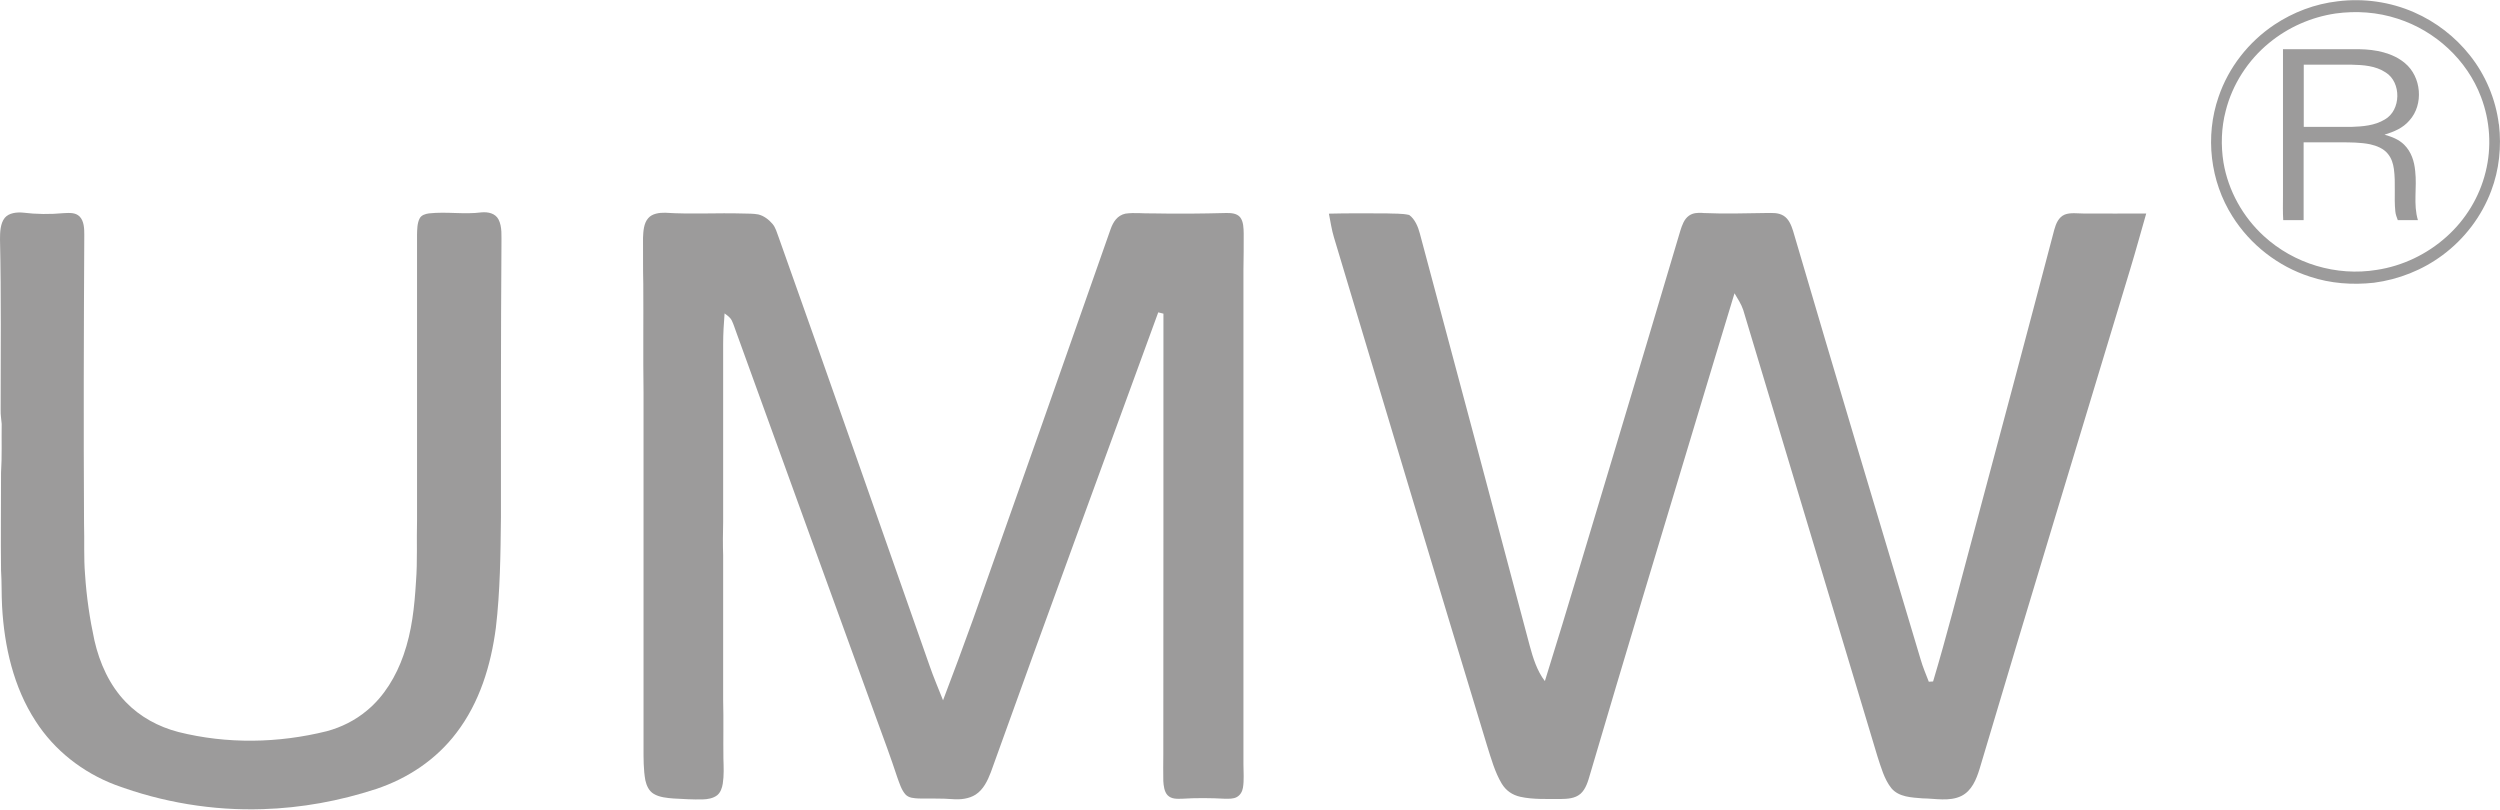
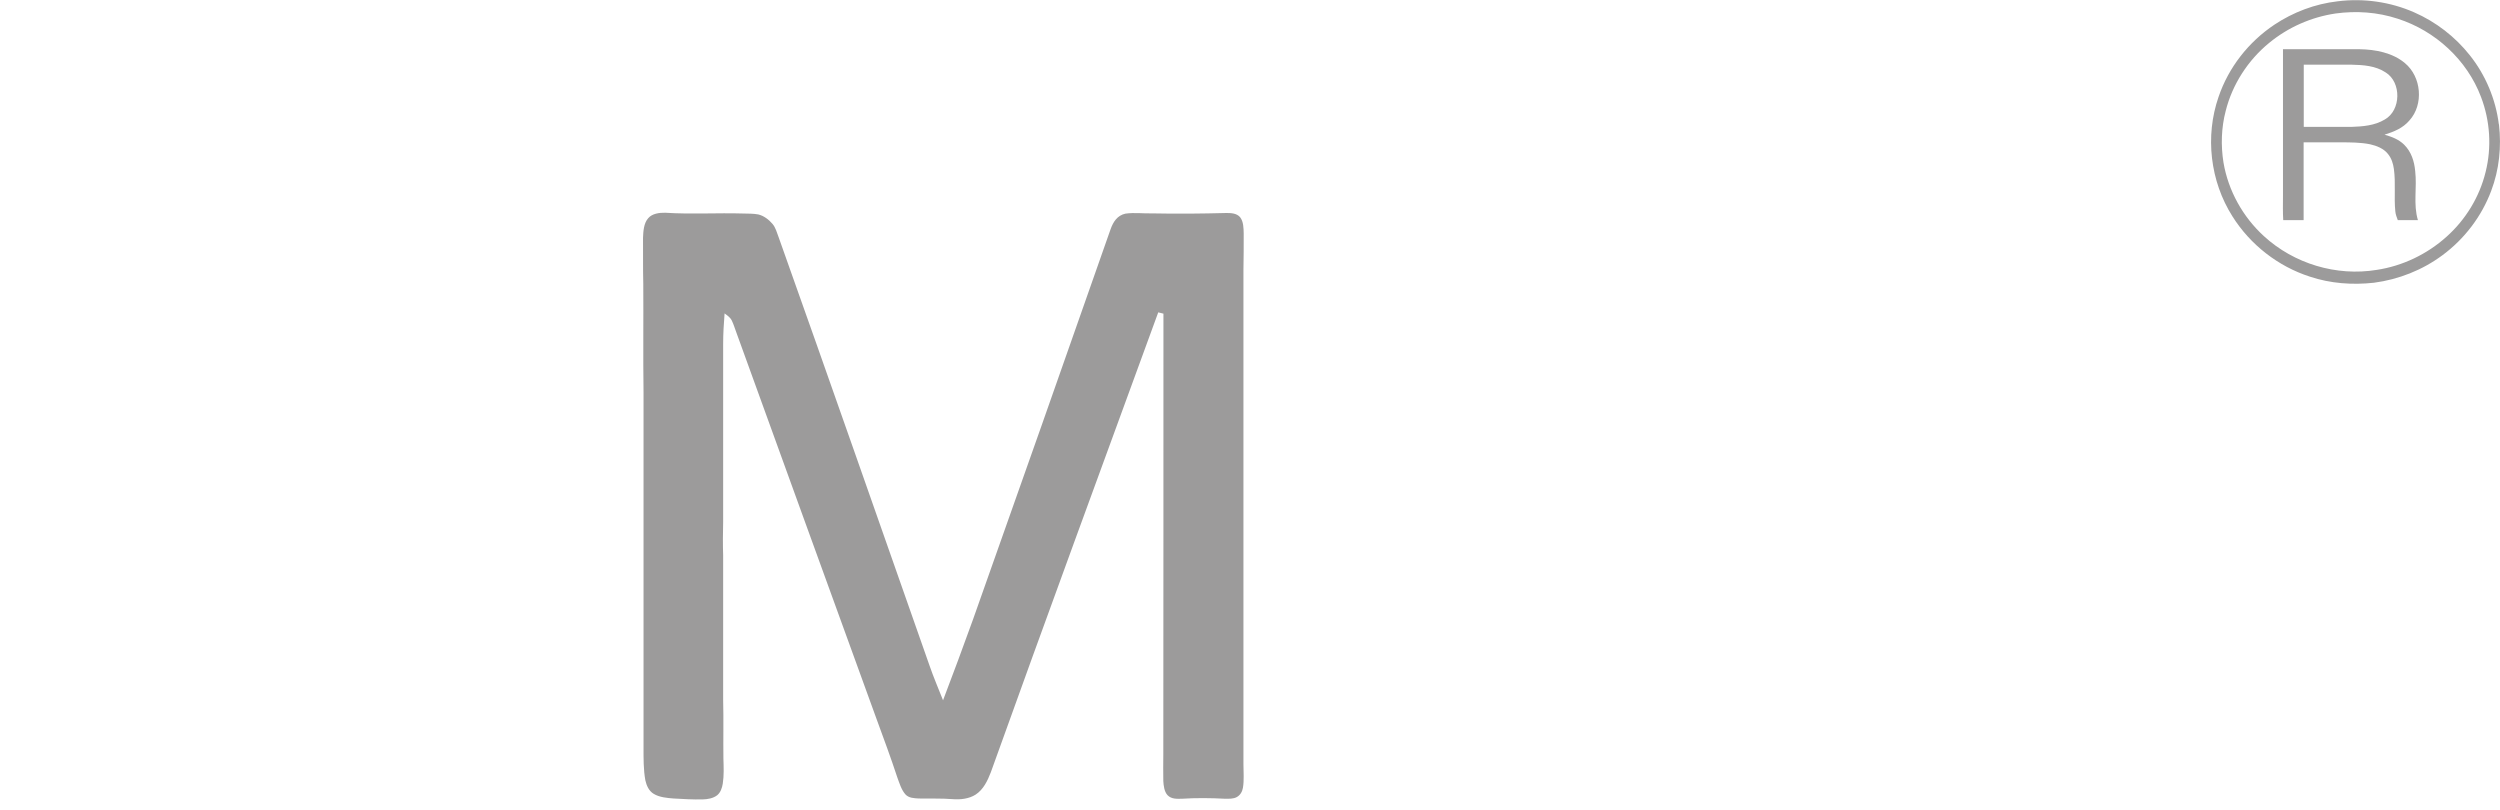
<svg xmlns="http://www.w3.org/2000/svg" id="Livello_2" viewBox="0 0 192.49 62.34">
  <defs>
    <style>.cls-1{fill:#9c9b9b;}</style>
  </defs>
  <g id="Livello_1-2">
    <path class="cls-1" d="M192.4,9.57c-.24-1.93-1.02-3.79-2.23-5.31-1.13-1.43-2.62-2.58-4.29-3.31-1.84-.81-3.9-1.1-5.89-.85-1.74.2-3.41.83-4.87,1.8-1.99,1.33-3.53,3.29-4.3,5.56-1.05,3.03-.65,6.49,1.07,9.2,1.37,2.18,3.51,3.85,5.96,4.64,1.59.53,3.27.65,4.93.47,1.9-.25,3.73-.97,5.28-2.12,1.69-1.25,3.01-2.98,3.75-4.95.62-1.63.8-3.4.6-5.12ZM191.38,13.25c-.47,1.92-1.54,3.67-3.01,4.98-1.49,1.34-3.38,2.25-5.37,2.55-3.1.51-6.37-.47-8.69-2.6-1.62-1.48-2.74-3.49-3.11-5.66-.21-1.31-.17-2.69.17-3.98.51-2.04,1.72-3.91,3.35-5.24,1.46-1.2,3.23-1.98,5.1-2.26,1.6-.22,3.24-.11,4.79.4,2.9.93,5.34,3.17,6.42,6.03.7,1.84.83,3.87.35,5.78Z" />
    <path class="cls-1" d="M185.96,13.17c-.07-.76-.3-1.48-.85-2.03-.42-.41-.95-.61-1.51-.77.73-.23,1.41-.5,1.92-1.1,1.11-1.23.92-3.36-.35-4.41-.95-.8-2.27-1.05-3.48-1.07-1.97,0-3.94,0-5.91,0,0,3.77,0,7.53,0,11.3,0,.62-.02,1.24.02,1.86.52,0,1.05,0,1.57,0,0-1.99,0-3.99,0-5.99.94,0,1.88,0,2.82,0,.76,0,1.56,0,2.3.15.5.11,1.05.33,1.37.74.28.34.4.74.46,1.16.15,1.07,0,2.19.11,3.26.02.24.11.46.19.68.52,0,1.03,0,1.55,0-.37-1.23-.06-2.49-.21-3.78ZM181.05,9.77c-1.23,0-2.45,0-3.67,0v-4.79c1.22,0,2.45,0,3.67,0,.91.02,1.86.08,2.64.6,1.22.76,1.19,2.91-.07,3.62-.77.47-1.7.54-2.57.57Z" />
-     <path class="cls-1" d="M1.75,16.37c1.05.13,2.11.14,3.17.04.42-.02.89-.06,1.21.26.35.36.36.95.36,1.42-.04,7.41-.06,14.77-.02,22.18.04,1.32-.03,2.66.08,3.98.11,1.7.36,3.4.72,5.06.4,1.75,1.16,3.45,2.42,4.75,1.1,1.14,2.51,1.9,4.04,2.3,3.75.94,7.68.87,11.43-.06,1.12-.3,2.2-.84,3.09-1.59,1.33-1.09,2.26-2.66,2.82-4.27.65-1.85.84-3.71.96-5.66.12-1.56.04-3.15.08-4.72,0-7.33,0-14.65,0-21.98.01-.4.01-.88.19-1.24.13-.28.45-.37.73-.41,1.38-.15,2.69.1,4.06-.08.49-.04,1.04.07,1.29.54.3.57.22,1.32.23,1.94-.05,7.01-.04,14-.04,21.01-.03,2.81-.06,5.7-.39,8.49-.38,2.9-1.25,5.76-3.04,8.1-1.56,2.06-3.75,3.51-6.18,4.32-2.81.92-5.75,1.46-8.71,1.55-3.87.13-7.75-.52-11.38-1.87-2.5-.95-4.68-2.65-6.13-4.91-1.7-2.61-2.41-5.75-2.58-8.83-.05-.93-.02-1.86-.08-2.79-.03-2.5,0-5,0-7.51.08-1.25.03-2.5.05-3.75-.03-.36-.09-.71-.08-1.07C.05,27.21.1,22.82,0,18.42c0-.53.02-1.22.37-1.65.32-.38.92-.44,1.38-.4h0Z" />
-     <path class="cls-1" d="M51.22,16.38c1.99.13,4.02,0,6,.06.38.01.78,0,1.16.07.43.1.82.4,1.1.73.24.28.34.68.47,1.02,3.91,10.98,7.75,21.99,11.62,32.99.31.9.69,1.78,1.04,2.67.79-2.07,1.56-4.15,2.31-6.23,3.55-10.01,7.08-20.02,10.59-30.04.2-.56.51-1.06,1.14-1.2.69-.1,1.4,0,2.1-.02,1.9.04,3.79.02,5.68-.03.37,0,.79.02,1.05.32.27.34.27.85.28,1.27,0,.93,0,1.86-.02,2.79,0,12.69,0,25.37,0,38.06,0,.59.06,1.24-.04,1.82-.05.29-.2.56-.47.71-.27.15-.61.13-.91.13-1.11-.06-2.22-.07-3.32,0-.39.01-.81.03-1.1-.27-.26-.27-.31-.75-.33-1.1-.02-.68,0-1.36,0-2.04.02-11.32,0-22.62.01-33.94-.13-.03-.27-.06-.4-.1-4.31,11.8-8.65,23.59-12.89,35.41-.25.65-.57,1.33-1.17,1.72-.51.33-1.19.4-1.78.35-.87-.07-1.73-.03-2.6-.05-.36-.02-.77-.03-1.03-.32-.31-.35-.46-.87-.62-1.3-.5-1.52-1.06-3.03-1.61-4.53-3.61-9.9-7.18-19.81-10.78-29.72-.12-.31-.21-.64-.36-.94-.12-.24-.34-.38-.55-.54-.06.78-.11,1.56-.11,2.34,0,4.57,0,9.15,0,13.72-.02.86-.03,1.71,0,2.57,0,3.72,0,7.43,0,11.15.04,1.5,0,3,.02,4.5.02.63.05,1.3-.05,1.93-.05.32-.17.68-.43.89-.31.24-.73.31-1.11.32-.75.02-1.5-.03-2.25-.07-.5-.04-1.09-.09-1.53-.36-.37-.22-.55-.64-.64-1.04-.15-.82-.14-1.69-.14-2.52,0-9.11,0-18.22,0-27.34-.04-2.79,0-5.58-.02-8.36-.03-1.18-.01-2.36-.02-3.54.02-.5.05-1.13.4-1.52.3-.36.87-.43,1.3-.42h0Z" />
-     <path class="cls-1" d="M131.09,16.4c1.64.07,3.29.03,4.93,0,.45,0,.88-.04,1.29.2.42.25.61.74.75,1.18,3.23,11.01,6.53,22,9.82,32.99.17.59.41,1.15.63,1.72.11,0,.22-.01.33-.02,1.05-3.5,1.94-7.03,2.89-10.55,2.16-8.07,4.32-16.15,6.44-24.23.13-.47.33-.97.81-1.17.44-.17,1-.08,1.47-.08,1.6.01,3.2,0,4.8,0-.42,1.45-.81,2.9-1.25,4.34-3.87,12.81-7.77,25.6-11.58,38.42-.25.81-.6,1.69-1.41,2.09-.91.44-2,.19-2.99.18-.83-.07-1.81-.09-2.39-.78-.55-.68-.81-1.65-1.08-2.47-3.45-11.45-6.88-22.91-10.33-34.36-.15-.45-.43-.87-.67-1.28-1.02,3.38-2.06,6.76-3.07,10.15-2.7,8.96-5.41,17.91-8.05,26.88-.15.52-.32,1.14-.74,1.51-.43.37-1.01.39-1.54.4-1.01-.01-2.1.05-3.09-.17-.62-.14-1.1-.47-1.43-1.01-.53-.88-.82-1.94-1.13-2.92-3.97-13.04-7.87-26.09-11.79-39.14-.18-.59-.27-1.23-.39-1.83,1.48-.04,2.96-.02,4.43-.02.57.03,1.19-.01,1.75.12.44.31.69.92.82,1.42,2.84,10.57,5.65,21.16,8.46,31.74.25.93.57,1.96,1.17,2.73,1.8-5.76,3.5-11.56,5.25-17.34,1.73-5.78,3.47-11.56,5.18-17.34.13-.41.29-.89.66-1.15.32-.23.67-.23,1.04-.22h0Z" />
+     <path class="cls-1" d="M51.22,16.38c1.99.13,4.02,0,6,.06.38.01.78,0,1.16.07.43.1.82.4,1.1.73.24.28.34.68.47,1.02,3.91,10.98,7.75,21.99,11.62,32.99.31.9.69,1.78,1.04,2.67.79-2.07,1.56-4.15,2.31-6.23,3.55-10.01,7.08-20.02,10.59-30.04.2-.56.51-1.06,1.14-1.2.69-.1,1.4,0,2.1-.02,1.9.04,3.79.02,5.68-.03.37,0,.79.02,1.05.32.27.34.27.85.28,1.27,0,.93,0,1.86-.02,2.79,0,12.69,0,25.37,0,38.06,0,.59.06,1.24-.04,1.82-.05.29-.2.56-.47.71-.27.15-.61.13-.91.13-1.11-.06-2.22-.07-3.32,0-.39.01-.81.03-1.1-.27-.26-.27-.31-.75-.33-1.1-.02-.68,0-1.36,0-2.04.02-11.32,0-22.62.01-33.94-.13-.03-.27-.06-.4-.1-4.31,11.8-8.65,23.59-12.89,35.41-.25.65-.57,1.33-1.17,1.72-.51.33-1.19.4-1.78.35-.87-.07-1.73-.03-2.6-.05-.36-.02-.77-.03-1.03-.32-.31-.35-.46-.87-.62-1.3-.5-1.52-1.06-3.03-1.61-4.53-3.61-9.9-7.18-19.81-10.78-29.72-.12-.31-.21-.64-.36-.94-.12-.24-.34-.38-.55-.54-.06.78-.11,1.56-.11,2.34,0,4.57,0,9.15,0,13.72-.02.86-.03,1.71,0,2.57,0,3.72,0,7.43,0,11.15.04,1.5,0,3,.02,4.5.02.63.05,1.3-.05,1.93-.05.32-.17.68-.43.89-.31.24-.73.31-1.11.32-.75.02-1.5-.03-2.25-.07-.5-.04-1.09-.09-1.53-.36-.37-.22-.55-.64-.64-1.04-.15-.82-.14-1.69-.14-2.52,0-9.11,0-18.22,0-27.34-.04-2.79,0-5.58-.02-8.36-.03-1.18-.01-2.36-.02-3.54.02-.5.05-1.13.4-1.52.3-.36.87-.43,1.3-.42h0" />
  </g>
</svg>